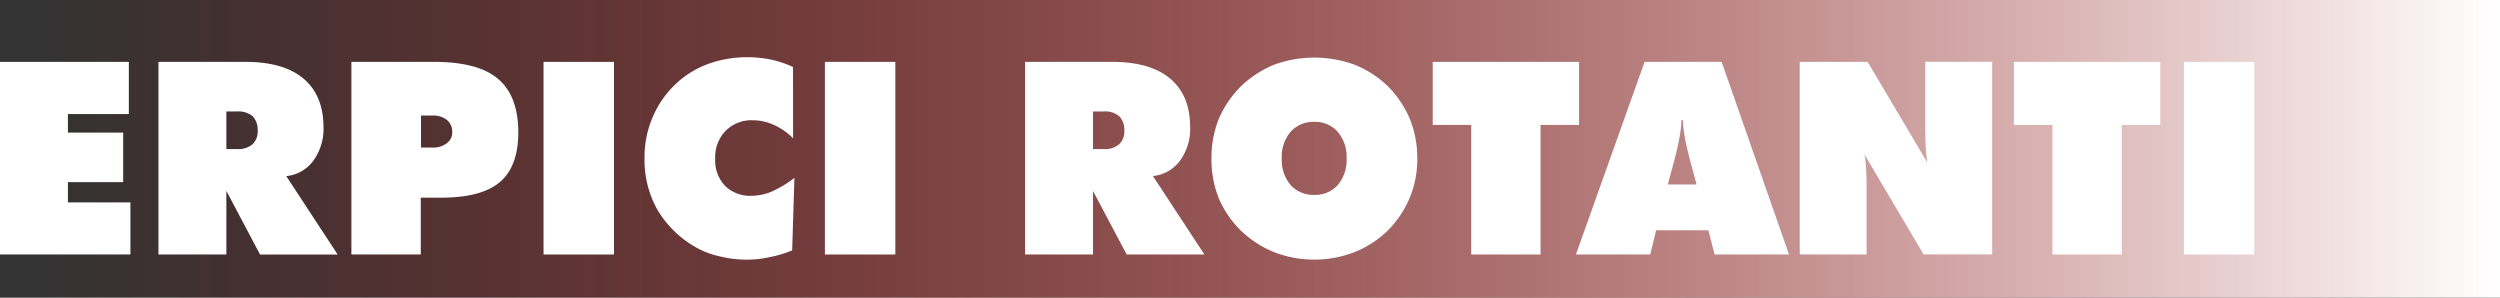
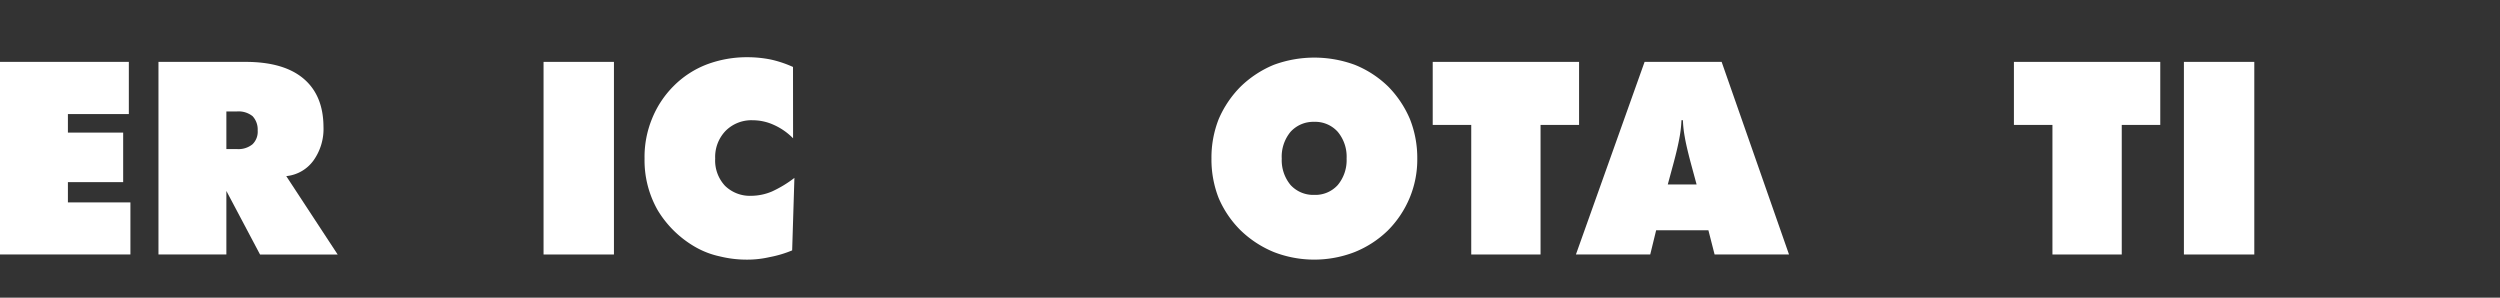
<svg xmlns="http://www.w3.org/2000/svg" viewBox="0 0 713.87 85">
  <rect x="0" y="0" width="713.87" height="85" fill="#333333" stroke="none" />
  <defs>
    <style>.cls-1{isolation:isolate;}.cls-2{mix-blend-mode:hard-light;fill:url(#Sfumatura_senza_nome_3);}.cls-3{fill:#fff;}</style>
    <linearGradient id="Sfumatura_senza_nome_3" x1="11.61" y1="42.5" x2="713.87" y2="42.5" gradientUnits="userSpaceOnUse">
      <stop offset="0" stop-color="red" stop-opacity="0" />
      <stop offset="1" stop-color="#fff" />
    </linearGradient>
  </defs>
  <title>erpici-outline</title>
  <g class="cls-1">
    <g id="DESIGNED_BY_FREEPIK" data-name="DESIGNED BY FREEPIK">
-       <rect class="cls-2" x="11.61" width="702.26" height="85" />
      <path class="cls-3" d="M0,72.67v-55H36.79V32.57H19.39v5.3H35.17V52H19.39v5.79H37.24V72.67Z" />
      <path class="cls-3" d="M45.25,72.67v-55H70.12q10.88,0,16.54,4.77t5.71,13.76a15.48,15.48,0,0,1-2.85,9.62,10.9,10.9,0,0,1-7.78,4.47l14.69,22.4H74.26L64.64,54.52V72.67ZM64.64,31.82V42.57h3.08a6.31,6.31,0,0,0,4.4-1.39,5,5,0,0,0,1.46-3.91,5.58,5.58,0,0,0-1.46-4.1,6.4,6.4,0,0,0-4.4-1.35Z" />
-       <path class="cls-3" d="M100.34,72.67v-55H124q12.48,0,18.22,4.85T148,37.72q0,9.69-5.15,14.17t-16.49,4.55h-6.21V72.67ZM120.22,33v9.13h3.08a6.35,6.35,0,0,0,4.29-1.24,3.83,3.83,0,0,0,1.54-3.29,4.24,4.24,0,0,0-1.54-3.37A6.35,6.35,0,0,0,123.3,33Z" />
      <path class="cls-3" d="M155.21,72.67v-55h20.1v55Z" />
      <path class="cls-3" d="M226.46,39.49a17.87,17.87,0,0,0-5.53-3.84A14.45,14.45,0,0,0,215,34.34a10.38,10.38,0,0,0-7.78,3,10.73,10.73,0,0,0-3,7.93,10.57,10.57,0,0,0,2.82,7.8,10.17,10.17,0,0,0,7.55,2.84,15.4,15.4,0,0,0,5.86-1.24,33.22,33.22,0,0,0,6.39-3.87l-.64,20.7a32.18,32.18,0,0,1-6.46,1.92,28.62,28.62,0,0,1-6.46.72,32.19,32.19,0,0,1-7.78-.94,24.22,24.22,0,0,1-6.69-2.52,29.92,29.92,0,0,1-11-10.64,28.79,28.79,0,0,1-3.76-14.77,28.76,28.76,0,0,1,2.14-11.38,27.93,27.93,0,0,1,6.16-9.32,27,27,0,0,1,9.47-6.17,32.49,32.49,0,0,1,11.69-2.06,33.86,33.86,0,0,1,6.65.67,32.42,32.42,0,0,1,6.28,2.11Z" />
-       <path class="cls-3" d="M235.55,72.67v-55h20.11v55Z" />
-       <path class="cls-3" d="M292.71,72.67v-55h24.88q10.86,0,16.54,4.77t5.71,13.76A15.42,15.42,0,0,1,337,45.8a10.87,10.87,0,0,1-7.78,4.47l14.7,22.4H321.72L312.1,54.52V72.67ZM312.1,31.82V42.57h3.09a6.27,6.27,0,0,0,4.39-1.39,5,5,0,0,0,1.47-3.91,5.55,5.55,0,0,0-1.47-4.1,6.36,6.36,0,0,0-4.39-1.35Z" />
      <path class="cls-3" d="M404.7,45.27a28.41,28.41,0,0,1-2.18,11.24,28.9,28.9,0,0,1-6.24,9.32,29.16,29.16,0,0,1-9.5,6.16,31.94,31.94,0,0,1-23,0,30,30,0,0,1-9.55-6.24A29,29,0,0,1,348,56.59a30.12,30.12,0,0,1-2.07-11.32A30,30,0,0,1,348,34a29.83,29.83,0,0,1,6.23-9.24,30,30,0,0,1,9.48-6.24,33.48,33.48,0,0,1,23.18,0,29.35,29.35,0,0,1,9.55,6.24A29.85,29.85,0,0,1,402.6,34,30.06,30.06,0,0,1,404.7,45.27ZM375.28,55.65A8.63,8.63,0,0,0,382,52.83a11.1,11.1,0,0,0,2.52-7.56A11.09,11.09,0,0,0,382,37.65a8.63,8.63,0,0,0-6.72-2.86,8.78,8.78,0,0,0-6.77,2.86A11.09,11.09,0,0,0,366,45.27a11.1,11.1,0,0,0,2.52,7.56A8.78,8.78,0,0,0,375.28,55.65Z" />
      <path class="cls-3" d="M420.11,72.67v-37h-11v-18h41.79v18h-11v37Z" />
      <path class="cls-3" d="M450,72.67l19.61-55h22l19.24,55H489.6l-1.77-6.92H472.91l-1.69,6.92Zm26.23-20h8.23l-1.69-6.24c-.85-3.23-1.42-5.68-1.69-7.33a33,33,0,0,1-.53-4.77h-.41a34.43,34.43,0,0,1-.53,4.77q-.53,3-1.69,7.33Z" />
-       <path class="cls-3" d="M513.91,72.67v-55H533.3l17.07,28.79a36.15,36.15,0,0,1-.46-4.25q-.15-3.07-.15-6.09V17.65h19.09v55H549.28L532.4,44.11a29.42,29.42,0,0,1,.45,3.94c.1,2,.15,3.55.15,4.78V72.67Z" />
      <path class="cls-3" d="M586.07,72.67v-37h-11v-18h41.79v18h-11v37Z" />
      <path class="cls-3" d="M623.61,72.67v-55h20.1v55Z" />
    </g>
  </g>
</svg>